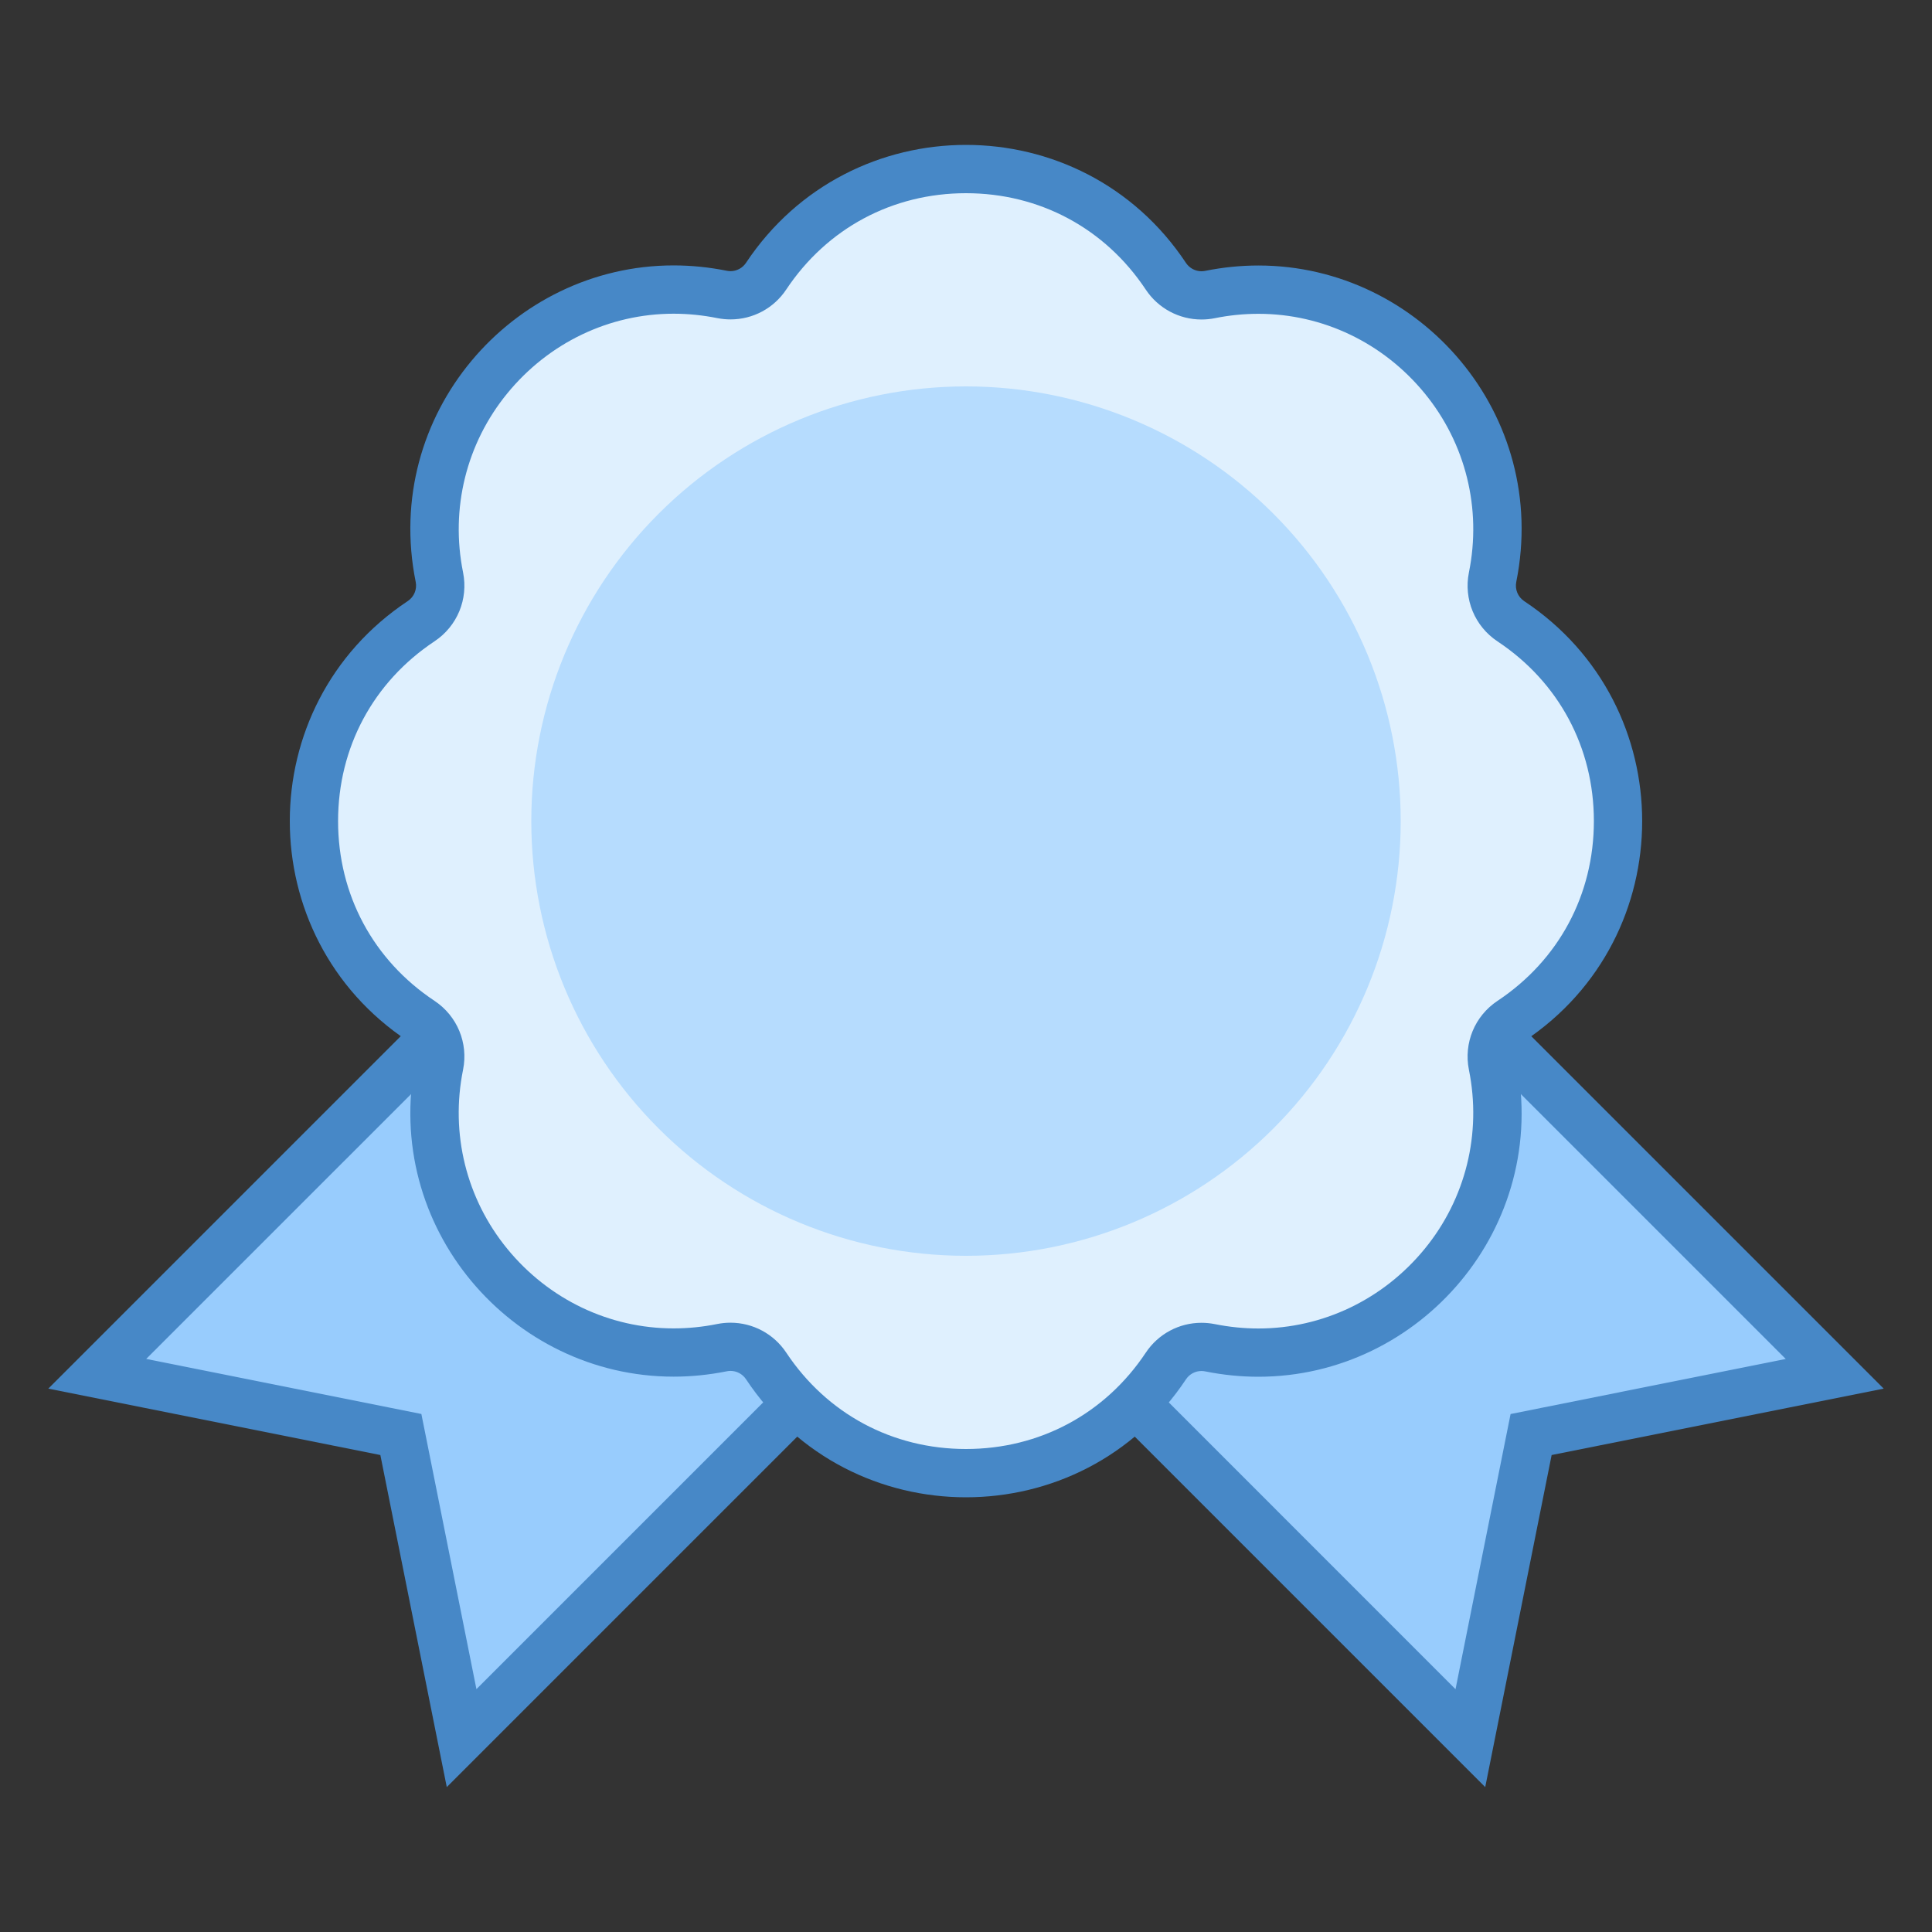
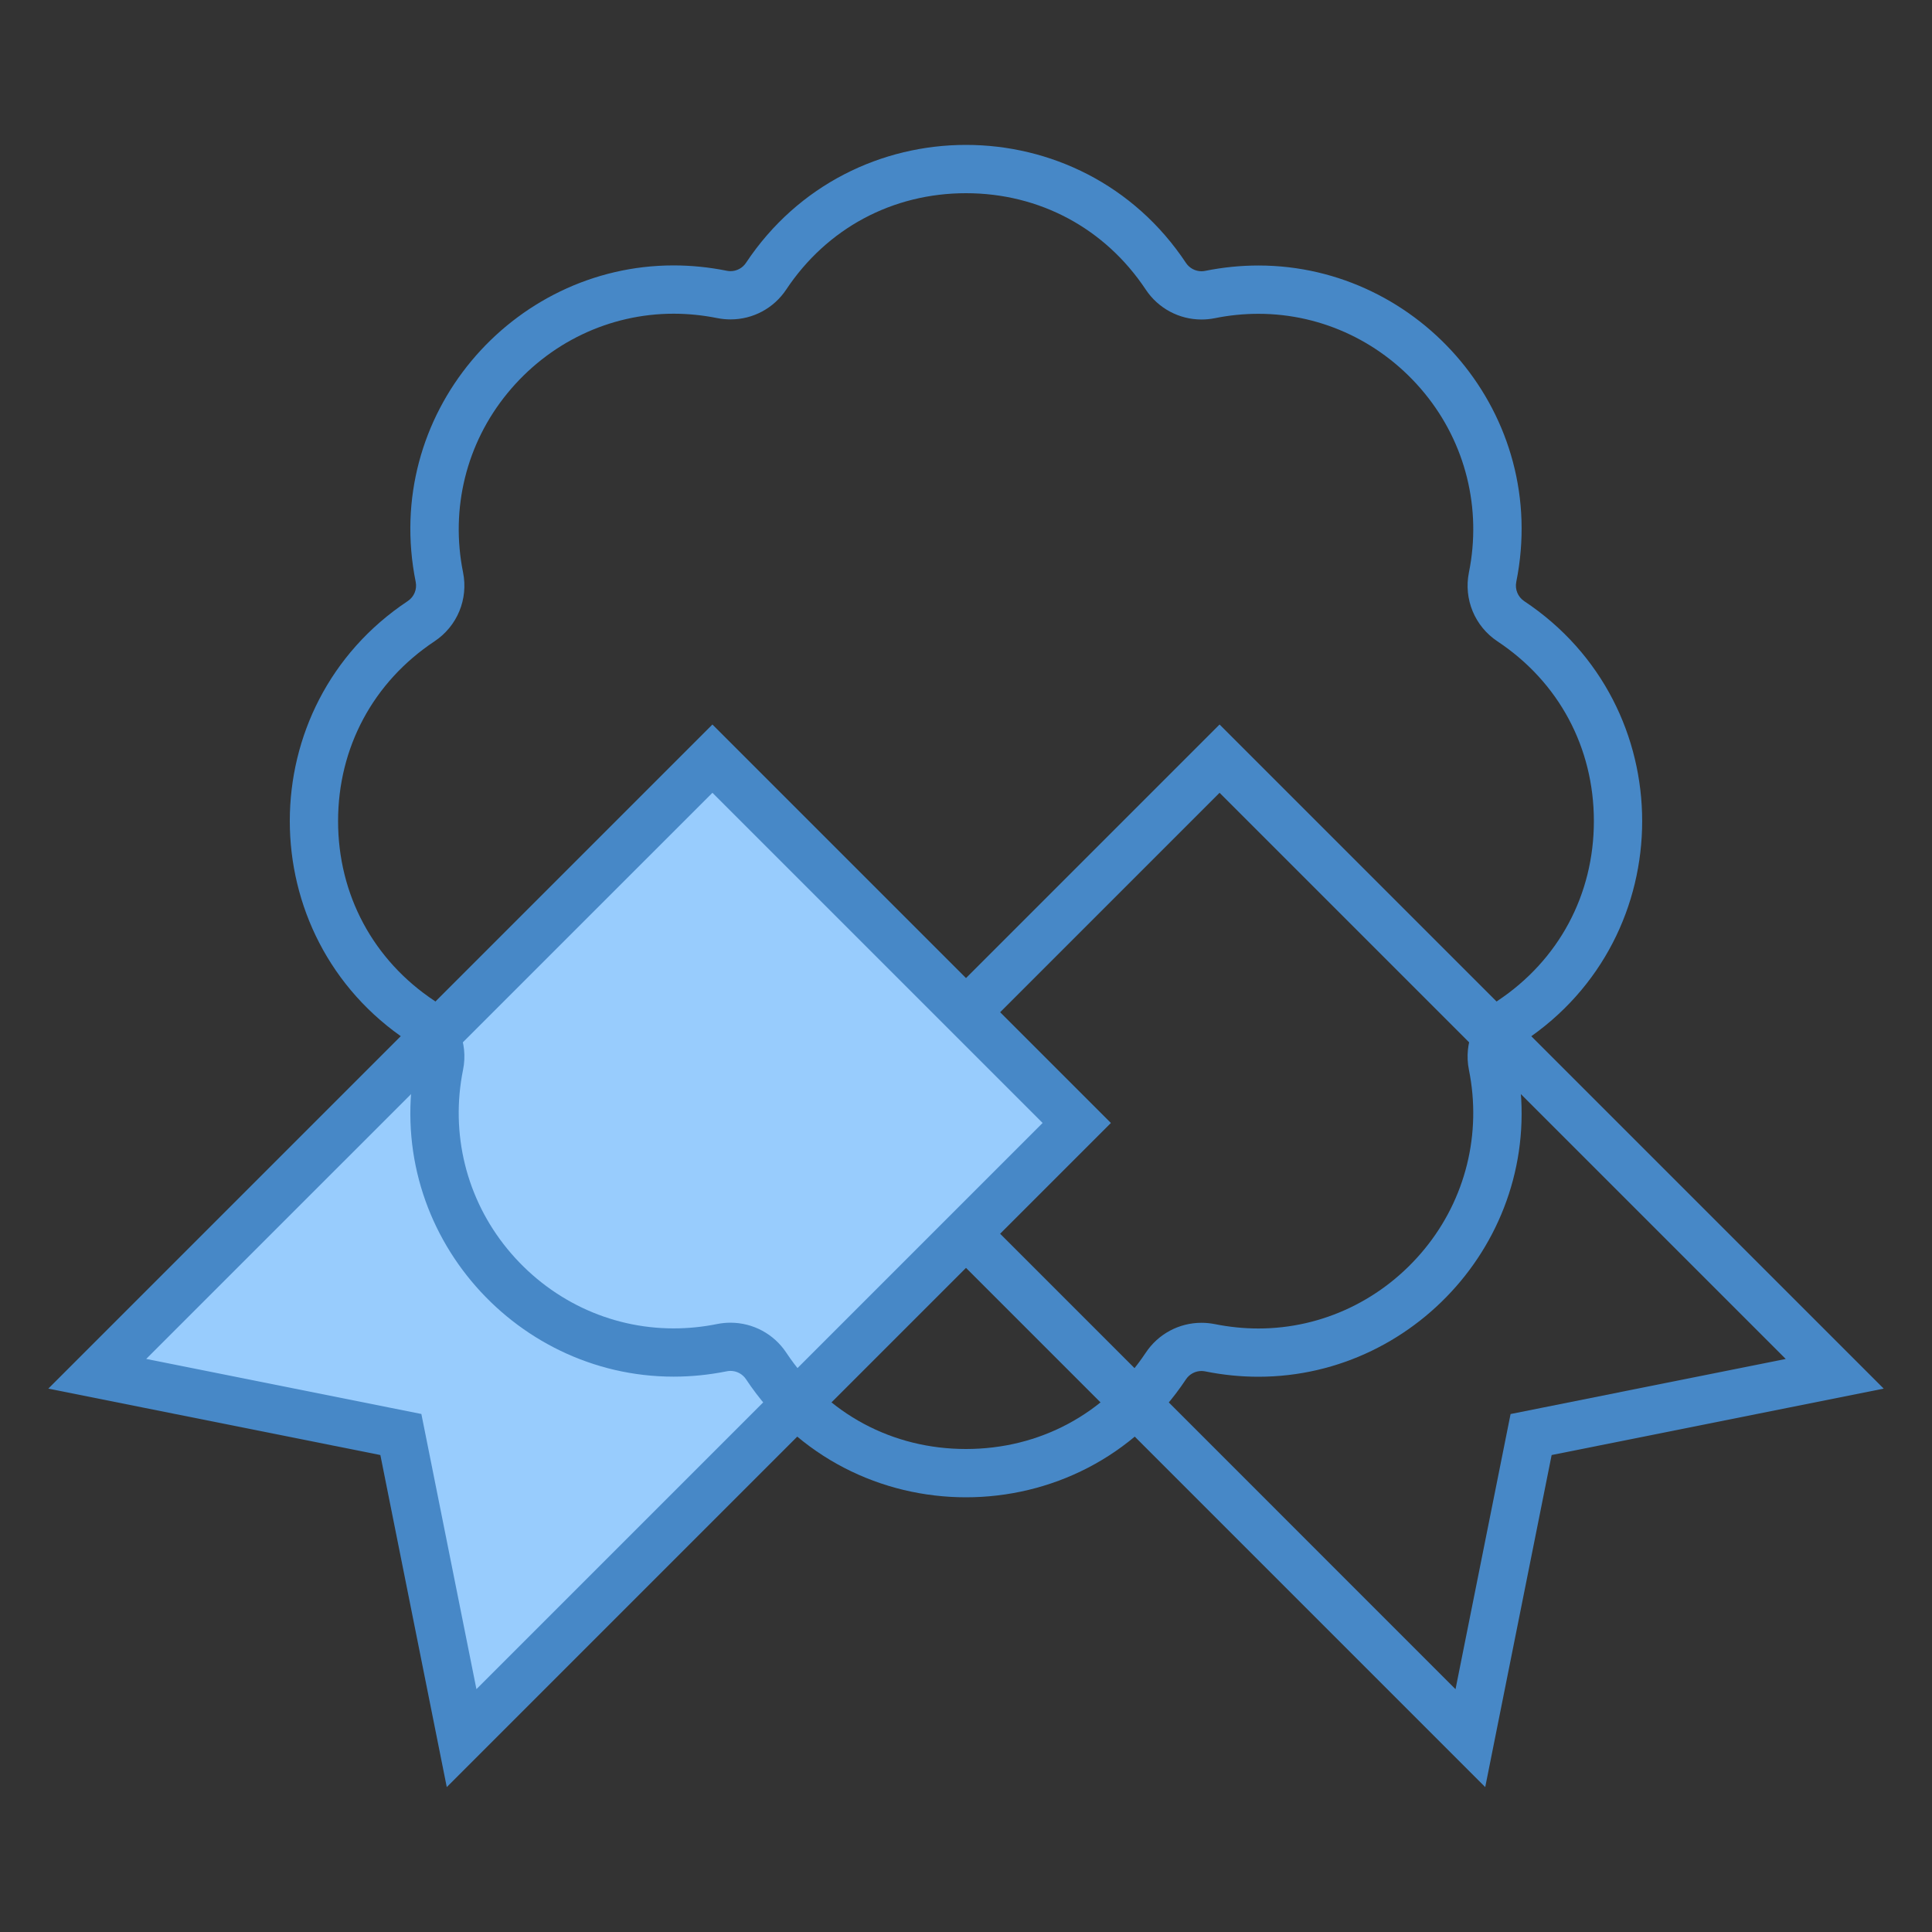
<svg xmlns="http://www.w3.org/2000/svg" width="80" height="80" viewBox="0 0 80 80" fill="none">
  <rect x="0" y="0" width="80" height="80" fill="#333333" stroke="none" />
-   <path d="M35.414 46.5L50.5 31.414L75.97 56.886L63.4 59.4L60.886 71.972L35.414 46.5Z" fill="#98CCFD" />
  <path d="M50.5 32.828L73.944 56.272L63.858 58.29L62.55 58.552L62.288 59.86L60.27 69.946L36.828 46.5L50.5 32.828ZM50.5 30L34 46.5L61.5 74L64.25 60.25L78 57.5L50.5 30Z" fill="#4788C7" />
  <path d="M16.601 59.4L4.031 56.886L29.501 31.414L44.587 46.5L19.115 71.972L16.601 59.4Z" fill="#98CCFD" />
  <path d="M29.5 32.828L43.172 46.5L19.728 69.944L17.71 59.858L17.448 58.55L16.14 58.288L6.054 56.27L29.5 32.828ZM29.5 30L2 57.5L15.75 60.25L18.5 74L46 46.5L29.5 30Z" fill="#4788C7" />
-   <path d="M40 61C36.664 61 33.57 59.34 31.722 56.562C31.392 56.066 30.842 55.77 30.25 55.77H30.148L29.896 55.806C29.232 55.94 28.558 56.008 27.892 56.008C24.93 56.008 22.138 54.674 20.234 52.346C18.346 50.04 17.604 47.034 18.194 44.1C18.334 43.386 18.036 42.672 17.434 42.274C14.658 40.43 13 37.336 13 34C13 30.664 14.658 27.57 17.438 25.724C18.038 25.328 18.336 24.612 18.196 23.904C17.604 20.966 18.346 17.96 20.236 15.654C22.14 13.326 24.932 11.992 27.894 11.992C28.56 11.992 29.234 12.06 29.9 12.194L29.998 12.214L30.252 12.23C30.844 12.23 31.394 11.934 31.724 11.44C33.57 8.66 36.664 7 40 7C43.336 7 46.43 8.66 48.278 11.438C48.608 11.934 49.158 12.23 49.75 12.23H49.852L50.104 12.194C50.768 12.06 51.442 11.992 52.108 11.992C55.07 11.992 57.862 13.326 59.766 15.654C61.654 17.96 62.396 20.966 61.806 23.9C61.666 24.614 61.964 25.328 62.566 25.726C65.342 27.57 67 30.664 67 34C67 37.336 65.342 40.43 62.562 42.276C61.962 42.672 61.664 43.388 61.804 44.096C62.396 47.034 61.654 50.038 59.764 52.346C57.86 54.674 55.068 56.008 52.106 56.008C51.442 56.008 50.766 55.94 50.1 55.806L50.002 55.786L49.748 55.77C49.156 55.77 48.606 56.066 48.276 56.56C46.43 59.34 43.336 61 40 61Z" fill="#DFF0FE" />
  <path d="M39.999 8C43.045 8 45.758 9.454 47.444 11.992C47.958 12.766 48.822 13.23 49.752 13.23C49.934 13.23 50.117 13.212 50.3 13.176C50.9 13.054 51.51 12.994 52.108 12.994C54.77 12.994 57.279 14.194 58.993 16.288C60.691 18.362 61.359 21.064 60.825 23.702C60.602 24.81 61.066 25.932 62.008 26.558C64.546 28.242 65.999 30.954 65.999 34C65.999 37.046 64.546 39.758 62.008 41.444C61.066 42.07 60.602 43.19 60.825 44.3C61.358 46.938 60.69 49.64 58.992 51.714C57.278 53.808 54.767 55.01 52.108 55.01C51.508 55.01 50.9 54.948 50.3 54.828C50.117 54.792 49.934 54.774 49.752 54.774C48.822 54.774 47.959 55.236 47.444 56.012C45.758 58.546 43.045 60 39.999 60C36.953 60 34.242 58.546 32.556 56.008C32.041 55.234 31.177 54.77 30.247 54.77C30.066 54.77 29.881 54.788 29.7 54.824C29.099 54.946 28.489 55.006 27.892 55.006C25.23 55.006 22.72 53.806 21.006 51.712C19.308 49.638 18.64 46.936 19.174 44.298C19.398 43.19 18.933 42.068 17.991 41.442C15.454 39.758 13.999 37.046 13.999 34C13.999 30.954 15.454 28.242 17.991 26.556C18.933 25.93 19.398 24.81 19.174 23.7C18.642 21.062 19.309 18.36 21.008 16.286C22.721 14.192 25.232 12.99 27.893 12.99C28.494 12.99 29.102 13.052 29.701 13.172C29.884 13.208 30.067 13.226 30.25 13.226C31.18 13.226 32.041 12.764 32.557 11.988C34.242 9.454 36.953 8 39.999 8ZM39.999 6C36.526 6 33.053 7.628 30.89 10.884C30.745 11.102 30.502 11.228 30.247 11.228C30.198 11.228 30.145 11.222 30.096 11.212C29.349 11.062 28.613 10.99 27.892 10.99C21.194 10.99 15.818 17.176 17.213 24.094C17.276 24.402 17.145 24.716 16.886 24.888C10.371 29.214 10.371 38.78 16.886 43.106C17.145 43.28 17.276 43.594 17.213 43.9C15.818 50.82 21.194 57.004 27.892 57.004C28.613 57.004 29.349 56.932 30.096 56.782C30.145 56.772 30.198 56.766 30.247 56.766C30.502 56.766 30.745 56.892 30.89 57.11C33.053 60.372 36.526 62 39.999 62C43.474 62 46.946 60.372 49.109 57.114C49.254 56.896 49.498 56.77 49.752 56.77C49.801 56.77 49.853 56.776 49.904 56.786C50.65 56.936 51.386 57.008 52.108 57.008C58.806 57.008 64.181 50.822 62.785 43.904C62.724 43.596 62.853 43.284 63.114 43.11C69.627 38.784 69.627 29.218 63.114 24.892C62.853 24.718 62.724 24.404 62.785 24.098C64.181 17.178 58.806 10.994 52.108 10.994C51.386 10.994 50.65 11.066 49.904 11.216C49.853 11.226 49.801 11.232 49.752 11.232C49.498 11.232 49.254 11.106 49.109 10.888C46.946 7.628 43.474 6 39.999 6Z" fill="#4788C7" />
-   <path d="M40 16C35.226 16 30.648 17.896 27.272 21.272C23.896 24.648 22 29.226 22 34C22 38.774 23.896 43.352 27.272 46.728C30.648 50.104 35.226 52 40 52C44.774 52 49.352 50.104 52.728 46.728C56.104 43.352 58 38.774 58 34C58 29.226 56.104 24.648 52.728 21.272C49.352 17.896 44.774 16 40 16Z" fill="#B6DCFE" />
</svg>